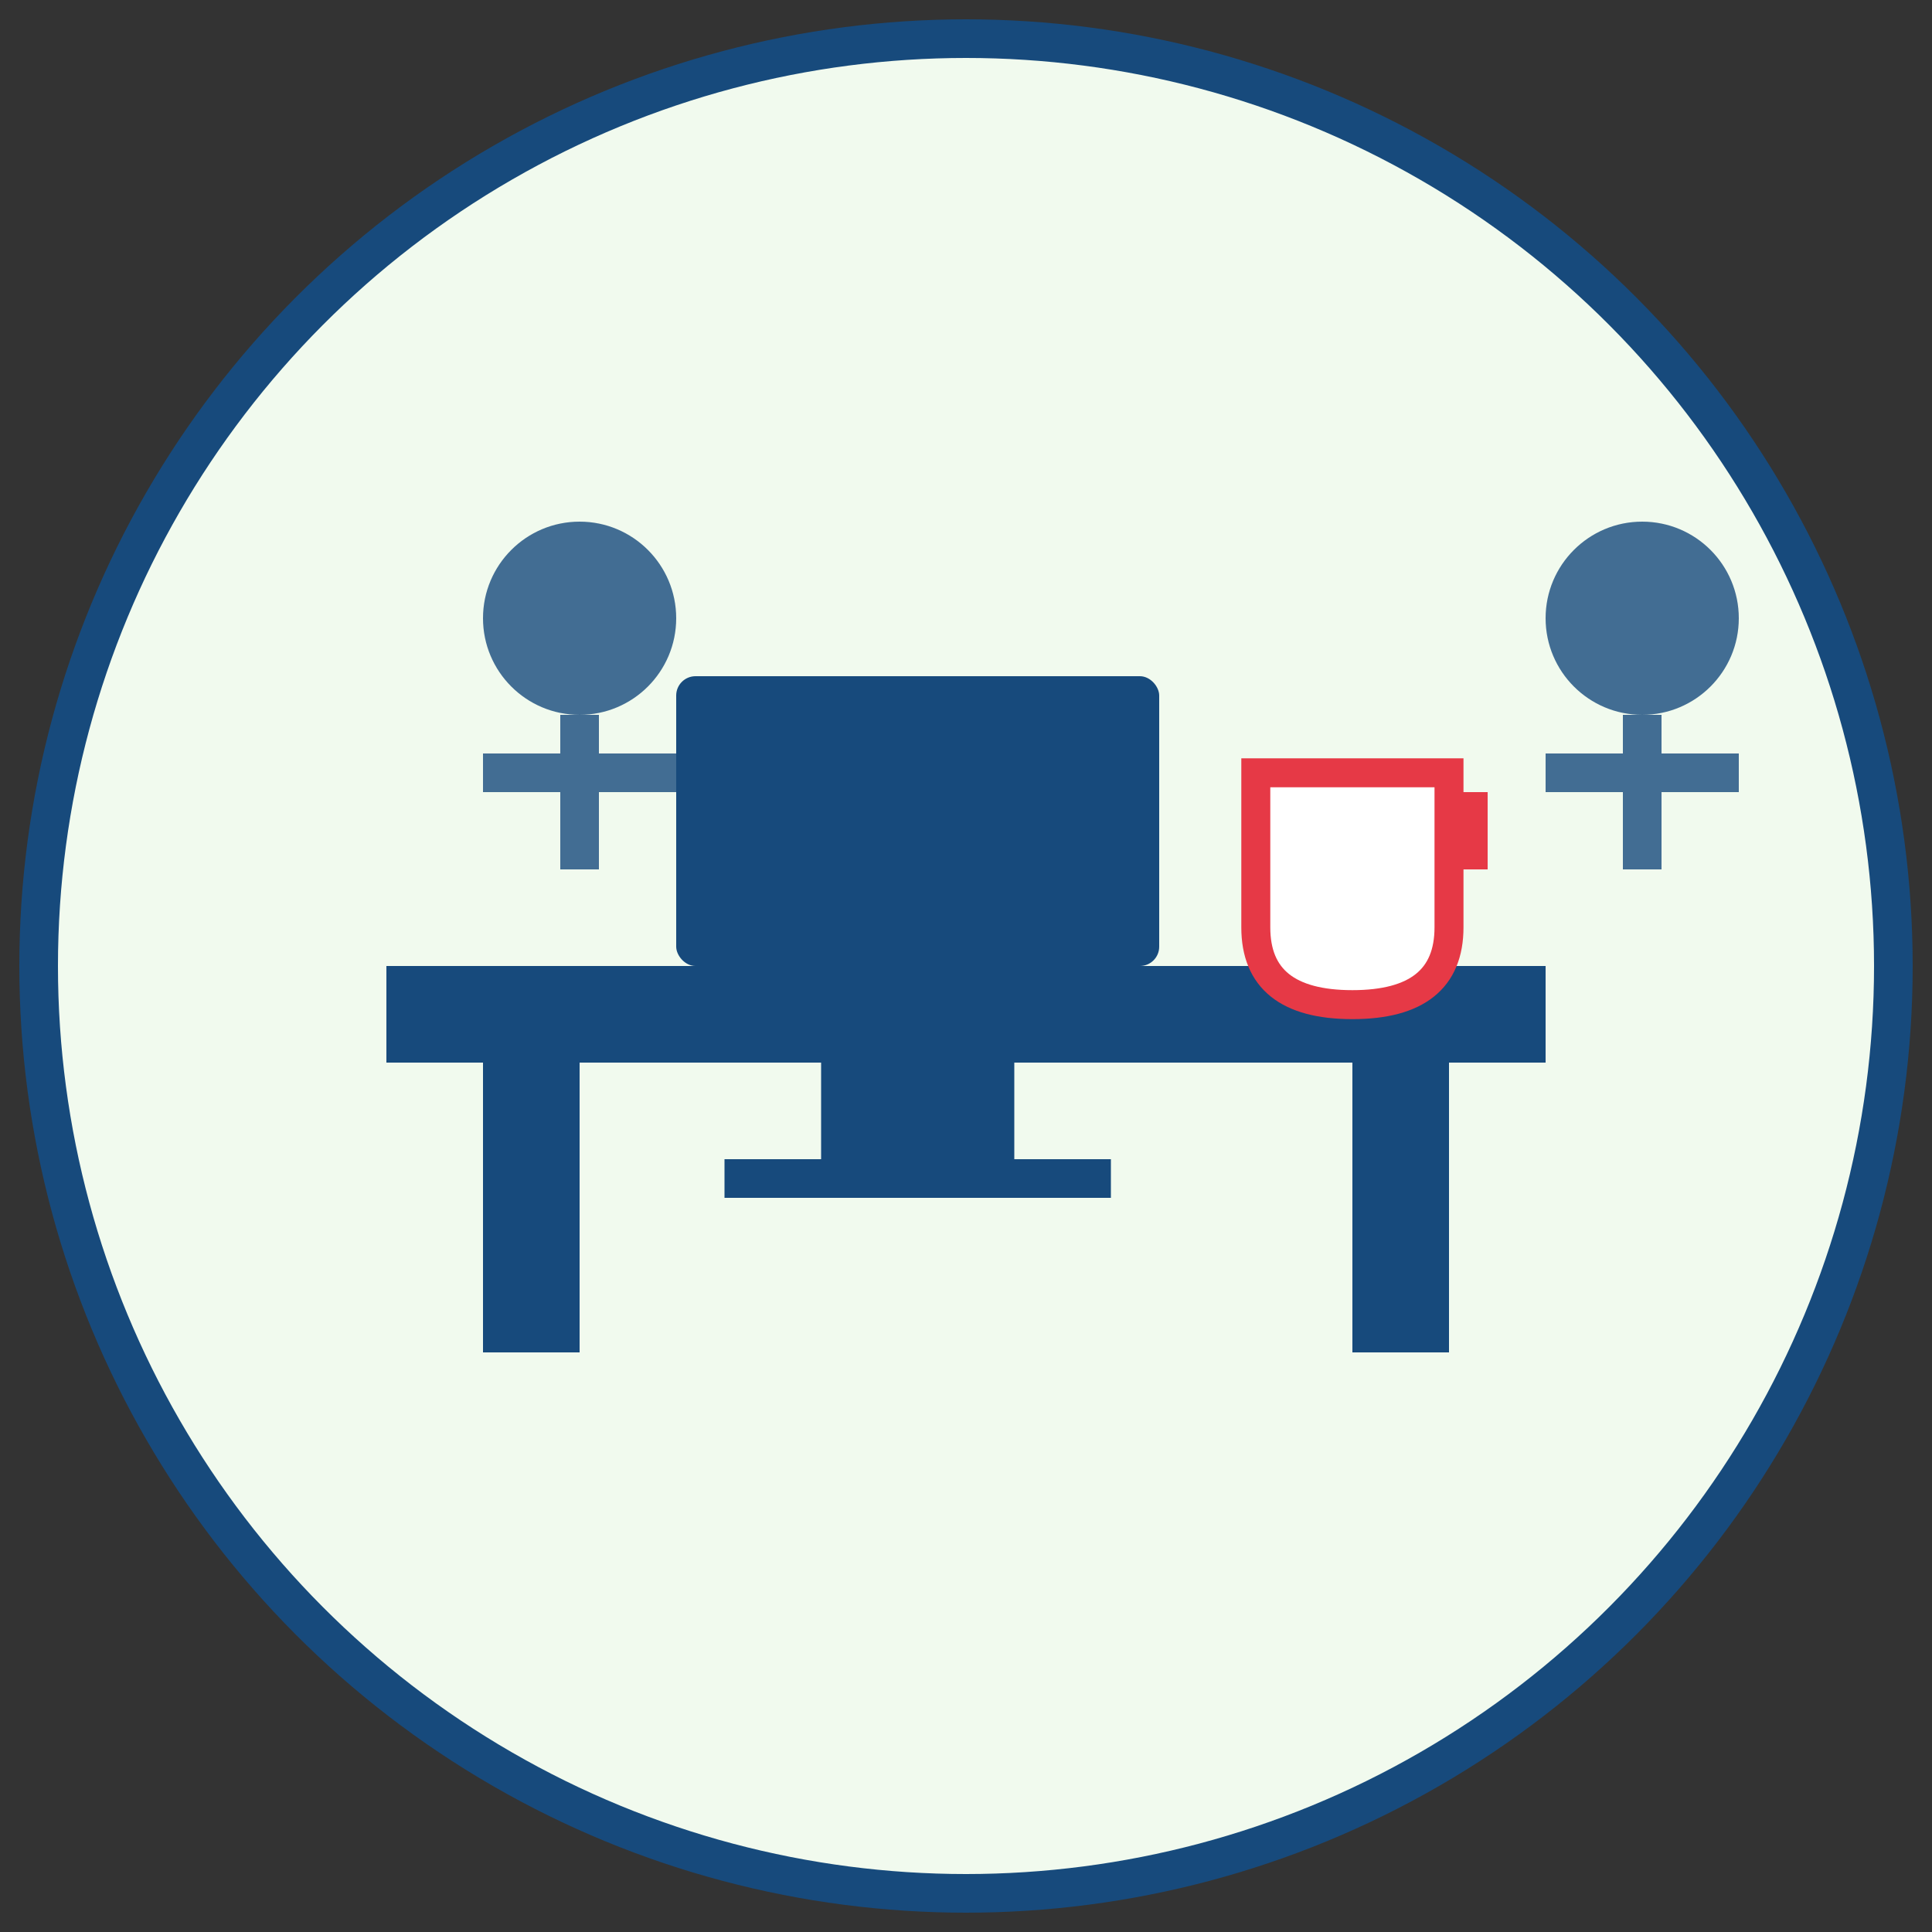
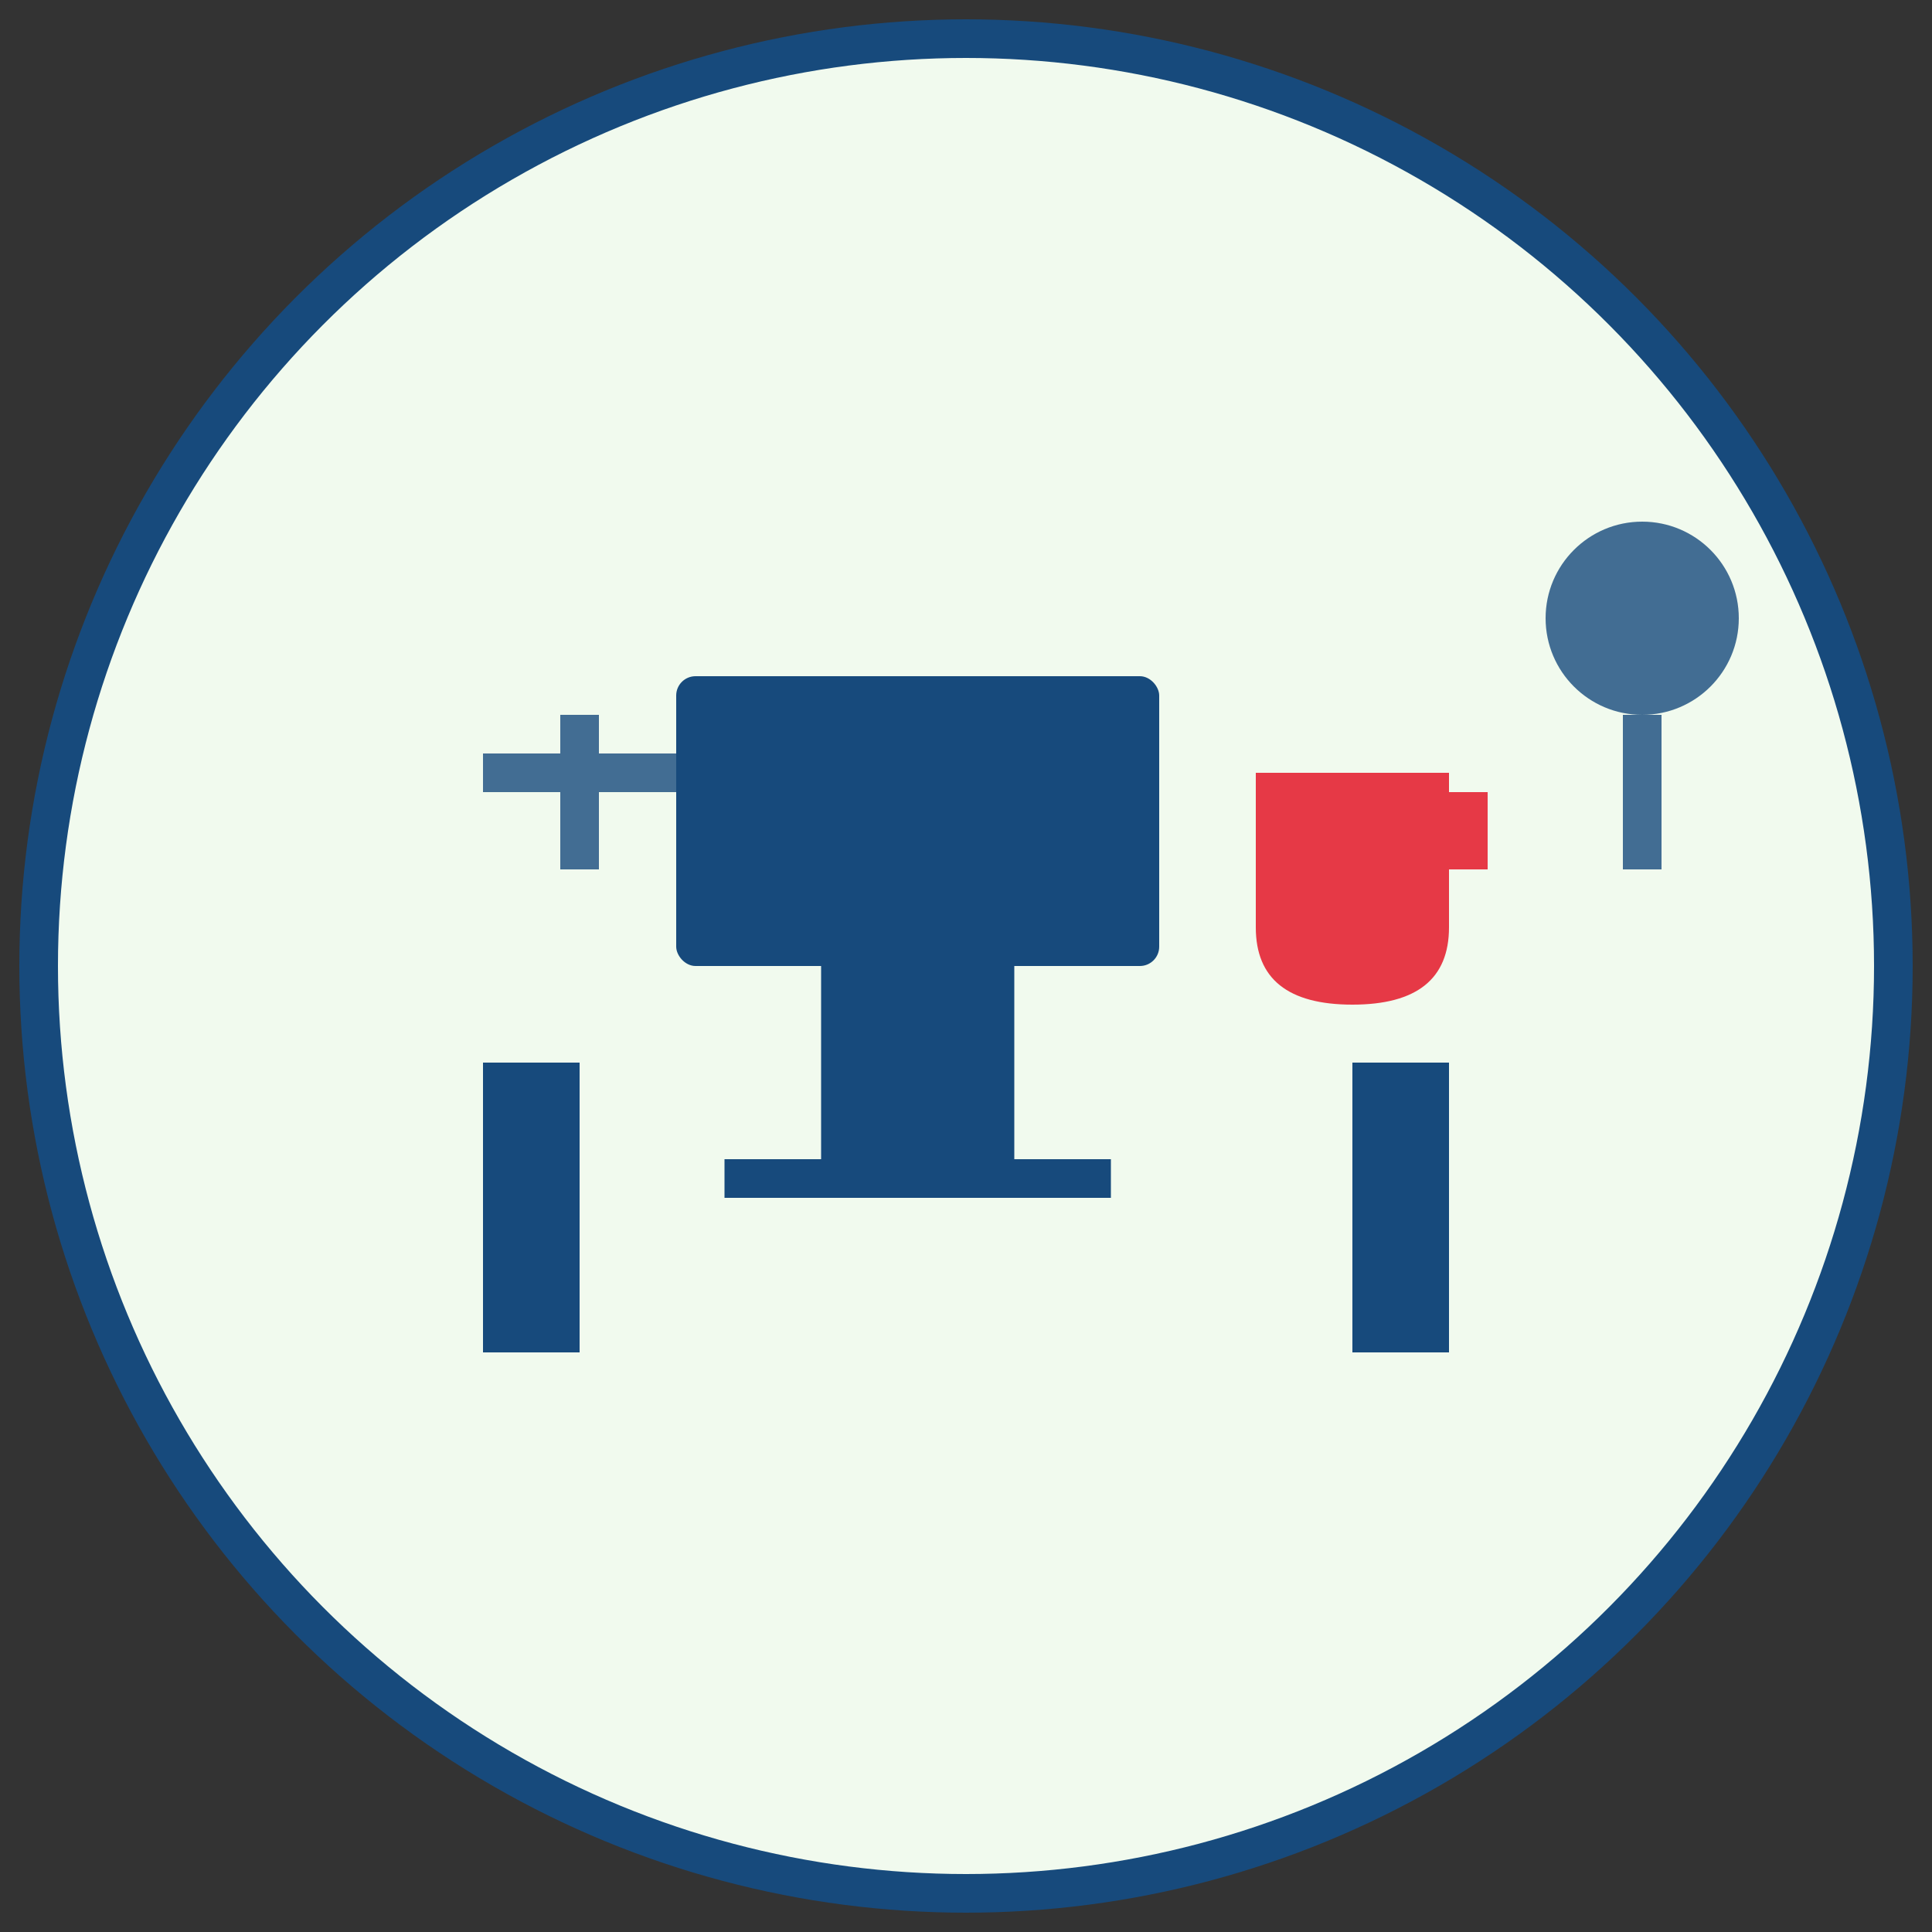
<svg xmlns="http://www.w3.org/2000/svg" viewBox="0 0 100 100">
  <rect x="0" y="0" width="100" height="100" fill="#333333" stroke="none" />
  <circle cx="50" cy="50" r="48" fill="#F1FAEE" stroke="#174A7C" stroke-width="2" />
  <g>
-     <rect x="20" y="50" width="60" height="5" fill="#174A7C" />
    <rect x="25" y="55" width="5" height="15" fill="#174A7C" />
    <rect x="70" y="55" width="5" height="15" fill="#174A7C" />
    <rect x="35" y="35" width="25" height="15" fill="#174A7C" rx="1" ry="1" />
    <rect x="42.5" y="50" width="10" height="10" fill="#174A7C" />
    <rect x="37.5" y="60" width="20" height="2" fill="#174A7C" />
    <path d="M70 40 L65 40 L65 48 Q65 52 70 52 Q75 52 75 48 L75 45 L77 45 L77 41 L75 41 L75 40 Z" fill="#E63946" />
-     <path d="M70 40 L65 40 L65 48 Q65 52 70 52 Q75 52 75 48 L75 40 Z" fill="white" stroke="#E63946" stroke-width="1.5" />
  </g>
  <g fill="#174A7C" opacity="0.8">
-     <circle cx="30" cy="32" r="5" />
    <path d="M30 37 L30 45 M25 40 L35 40" stroke="#174A7C" stroke-width="2" />
    <circle cx="85" cy="32" r="5" />
-     <path d="M85 37 L85 45 M80 40 L90 40" stroke="#174A7C" stroke-width="2" />
+     <path d="M85 37 L85 45 M80 40 " stroke="#174A7C" stroke-width="2" />
  </g>
</svg>